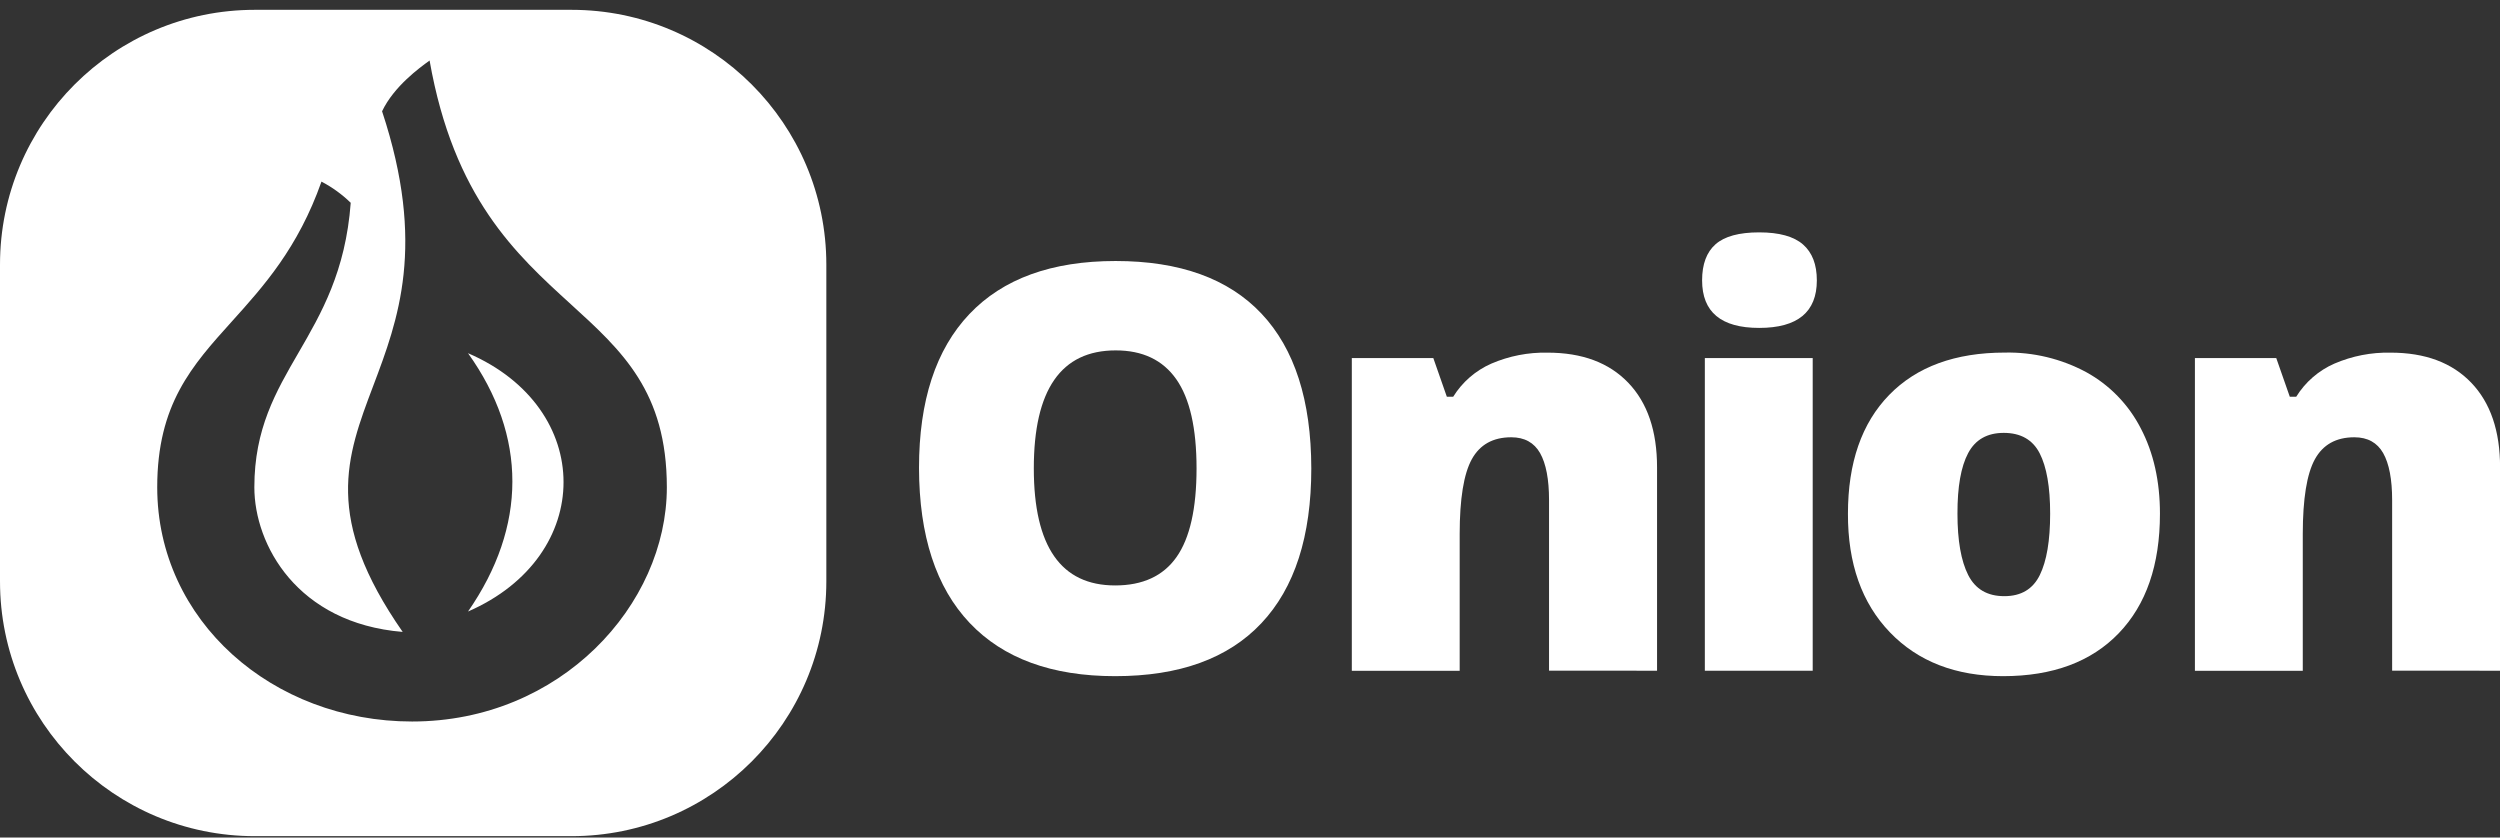
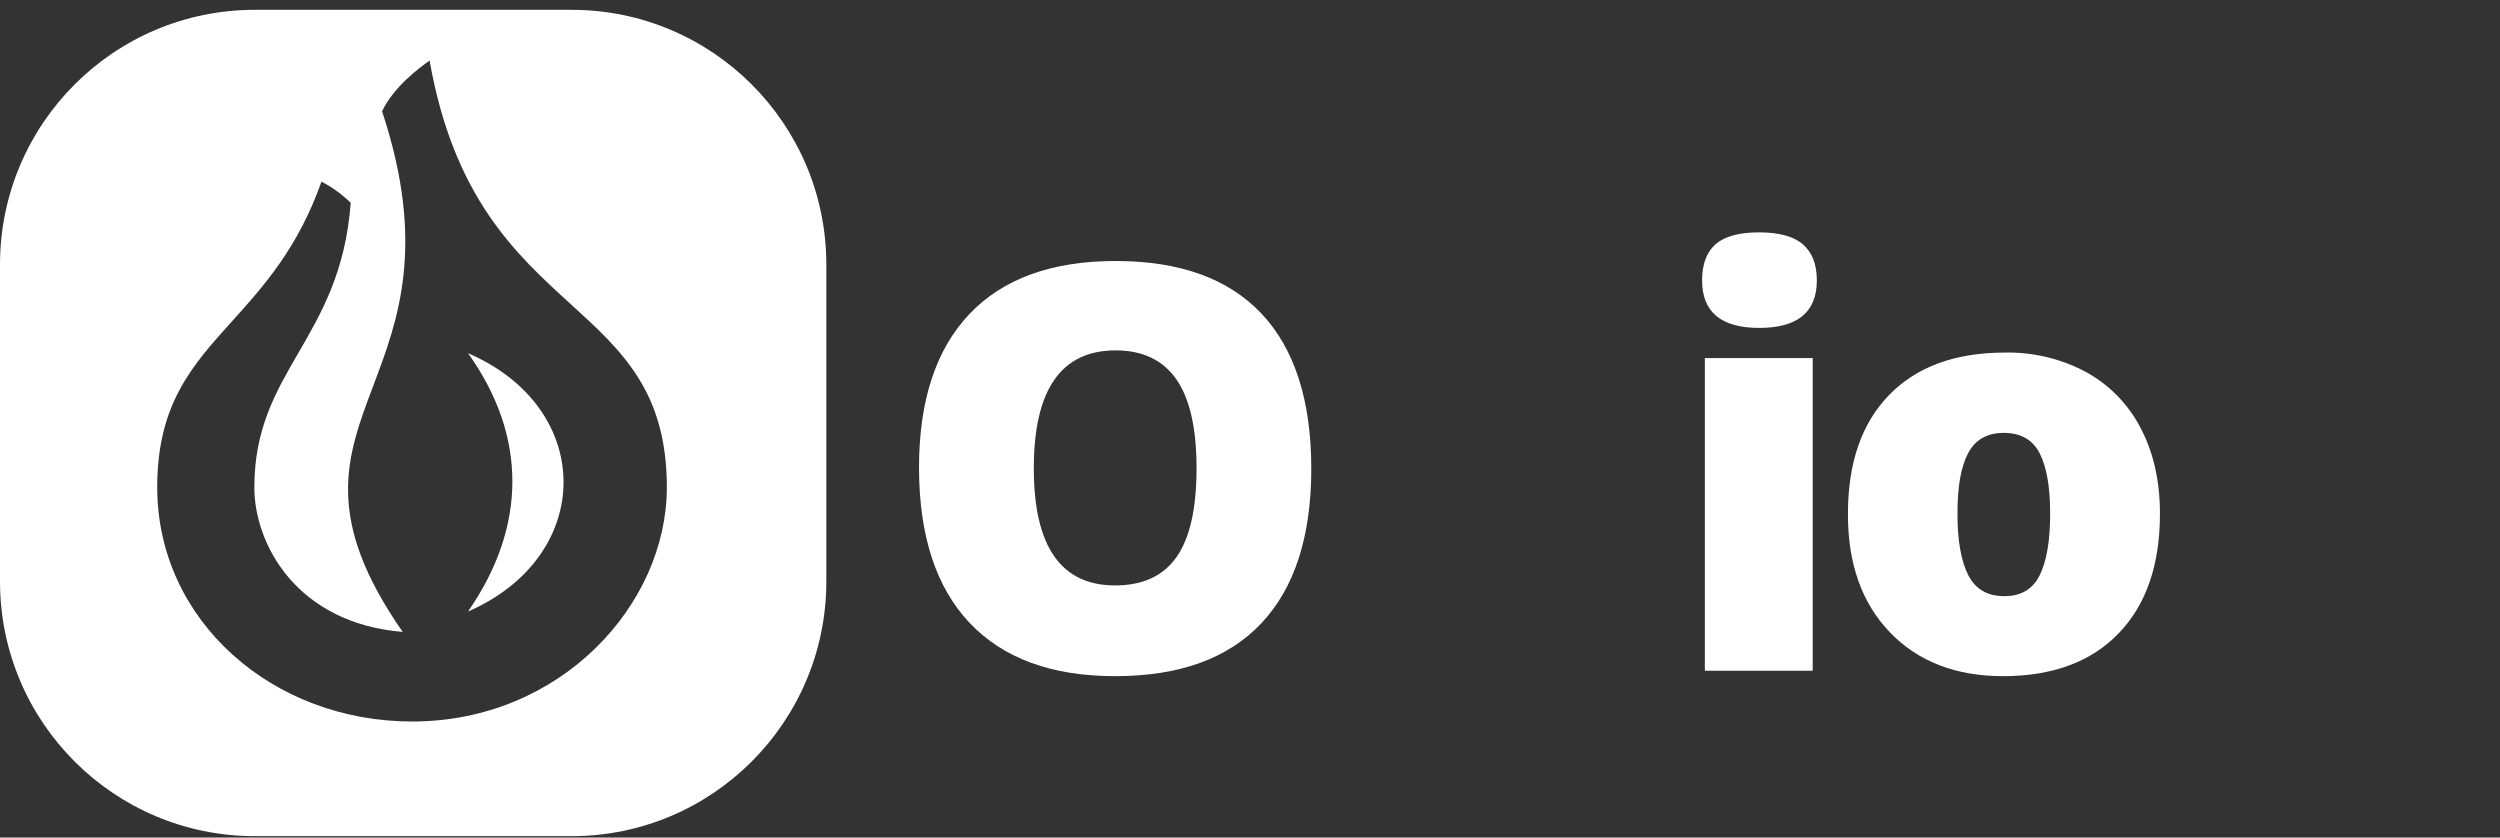
<svg xmlns="http://www.w3.org/2000/svg" fill="none" height="67" viewBox="0 0 200 67" width="200">
  <rect x="0" y="0" width="200" height="67" fill="#333333" stroke="none" />
  <clipPath id="a">
    <path d="m0 .786h200v66.108h-200z" />
  </clipPath>
  <g clip-path="url(#a)" fill="#fff">
-     <path d="m104.904 37.475c0 5.429-1.331 9.556-3.993 12.382-2.662 2.826-6.562 4.237-11.7 4.236-5.07 0-8.95-1.42-11.639-4.259-2.689-2.839-4.04-6.974-4.051-12.403 0-5.37 1.343-9.472 4.028-12.303 2.685-2.832 6.585-4.247 11.7-4.247 5.136 0 9.028 1.405 11.674 4.215 2.646 2.81 3.973 6.936 3.981 12.379zm-22.199 0c0 6.24 2.17 9.36 6.508 9.36 2.209 0 3.847-.758 4.911-2.273 1.065-1.515 1.598-3.877 1.6-7.085 0-3.221-.541-5.602-1.623-7.14-1.082-1.539-2.697-2.307-4.844-2.305-4.37-.002-6.554 3.145-6.552 9.442z" />
-     <path d="m123.923 53.651v-13.637c0-1.664-.24-2.925-.716-3.765-.477-.84-1.247-1.267-2.308-1.267-1.457 0-2.508.585-3.154 1.755-.645 1.17-.969 3.163-.971 5.979v10.946h-8.629v-25.016h6.52l1.082 3.092h.509c.727-1.172 1.792-2.096 3.054-2.65 1.418-.61 2.95-.909 4.493-.877 2.766 0 4.917.802 6.456 2.407 1.539 1.605 2.307 3.863 2.305 6.775v16.264z" />
+     <path d="m104.904 37.475c0 5.429-1.331 9.556-3.993 12.382-2.662 2.826-6.562 4.237-11.7 4.236-5.07 0-8.95-1.42-11.639-4.259-2.689-2.839-4.04-6.974-4.051-12.403 0-5.37 1.343-9.472 4.028-12.303 2.685-2.832 6.585-4.247 11.7-4.247 5.136 0 9.028 1.405 11.674 4.215 2.646 2.81 3.973 6.936 3.981 12.379m-22.199 0c0 6.24 2.17 9.36 6.508 9.36 2.209 0 3.847-.758 4.911-2.273 1.065-1.515 1.598-3.877 1.6-7.085 0-3.221-.541-5.602-1.623-7.14-1.082-1.539-2.697-2.307-4.844-2.305-4.37-.002-6.554 3.145-6.552 9.442z" />
    <path d="m136.168 22.431c0-1.297.36-2.261 1.079-2.893.72-.632 1.882-.948 3.487-.948 1.606 0 2.773.325 3.51.971.737.646 1.103 1.603 1.103 2.869 0 2.535-1.538 3.803-4.613 3.803-3.044 0-4.566-1.268-4.566-3.803zm8.848 31.226h-8.629v-25.01h8.629z" />
    <path d="m172.796 41.094c0 4.095-1.1 7.285-3.299 9.568-2.2 2.284-5.279 3.427-9.238 3.431-3.795 0-6.817-1.17-9.068-3.51-2.25-2.34-3.368-5.503-3.355-9.489 0-4.076 1.1-7.243 3.3-9.501 2.199-2.258 5.285-3.387 9.258-3.387 2.268-.046 4.51.494 6.508 1.568 1.868 1.028 3.386 2.592 4.359 4.49 1.023 1.952 1.535 4.229 1.535 6.83zm-16.199 0c0 2.145.287 3.782.86 4.911s1.538 1.692 2.893 1.688c1.338 0 2.282-.563 2.834-1.688s.828-2.762.828-4.911c0-2.133-.28-3.744-.839-4.832-.56-1.088-1.519-1.632-2.876-1.632-1.322 0-2.271.54-2.846 1.621-.575 1.08-.86 2.695-.854 4.844z" />
-     <path d="m191.371 53.651v-13.637c0-1.664-.24-2.925-.717-3.765s-1.246-1.267-2.308-1.267c-1.456 0-2.508.585-3.153 1.755-.646 1.17-.969 3.163-.971 5.979v10.946h-8.629v-25.016h6.508l1.082 3.092h.515c.726-1.172 1.791-2.096 3.054-2.65 1.418-.61 2.95-.909 4.493-.877 2.765 0 4.917.802 6.456 2.407 1.538 1.605 2.307 3.863 2.305 6.775v16.264z" />
    <path clip-rule="evenodd" d="m20.385.786h25.337c11.258 0 20.385 9.127 20.385 20.385v25.337c0 11.258-9.127 20.385-20.385 20.385h-25.337c-11.258 0-20.385-9.127-20.385-20.385v-25.337c0-11.258 9.127-20.385 20.385-20.385zm13.947 4.08.035-.026c1.93 10.97 6.912 15.503 11.287 19.486 4.113 3.743 7.69 6.999 7.694 14.654 0 9.413-8.503 18.741-20.379 18.741-11.159 0-20.391-8.059-20.391-18.741 0-6.641 2.782-9.727 5.979-13.272 2.515-2.79 5.287-5.864 7.161-11.179.858.448 1.646 1.019 2.34 1.694-.41 5.496-2.352 8.845-4.184 12.005-1.817 3.134-3.526 6.082-3.526 10.753 0 4.59 3.417 10.873 11.867 11.572-6.348-9.123-4.516-13.971-2.354-19.691 1.986-5.254 4.25-11.244.705-21.96.953-1.998 3.006-3.484 3.767-4.035zm3.11 44.056c4.715-6.801 4.747-14.026 0-20.666 10.188 4.388 10.188 16.226 0 20.666z" fill-rule="evenodd" />
  </g>
</svg>